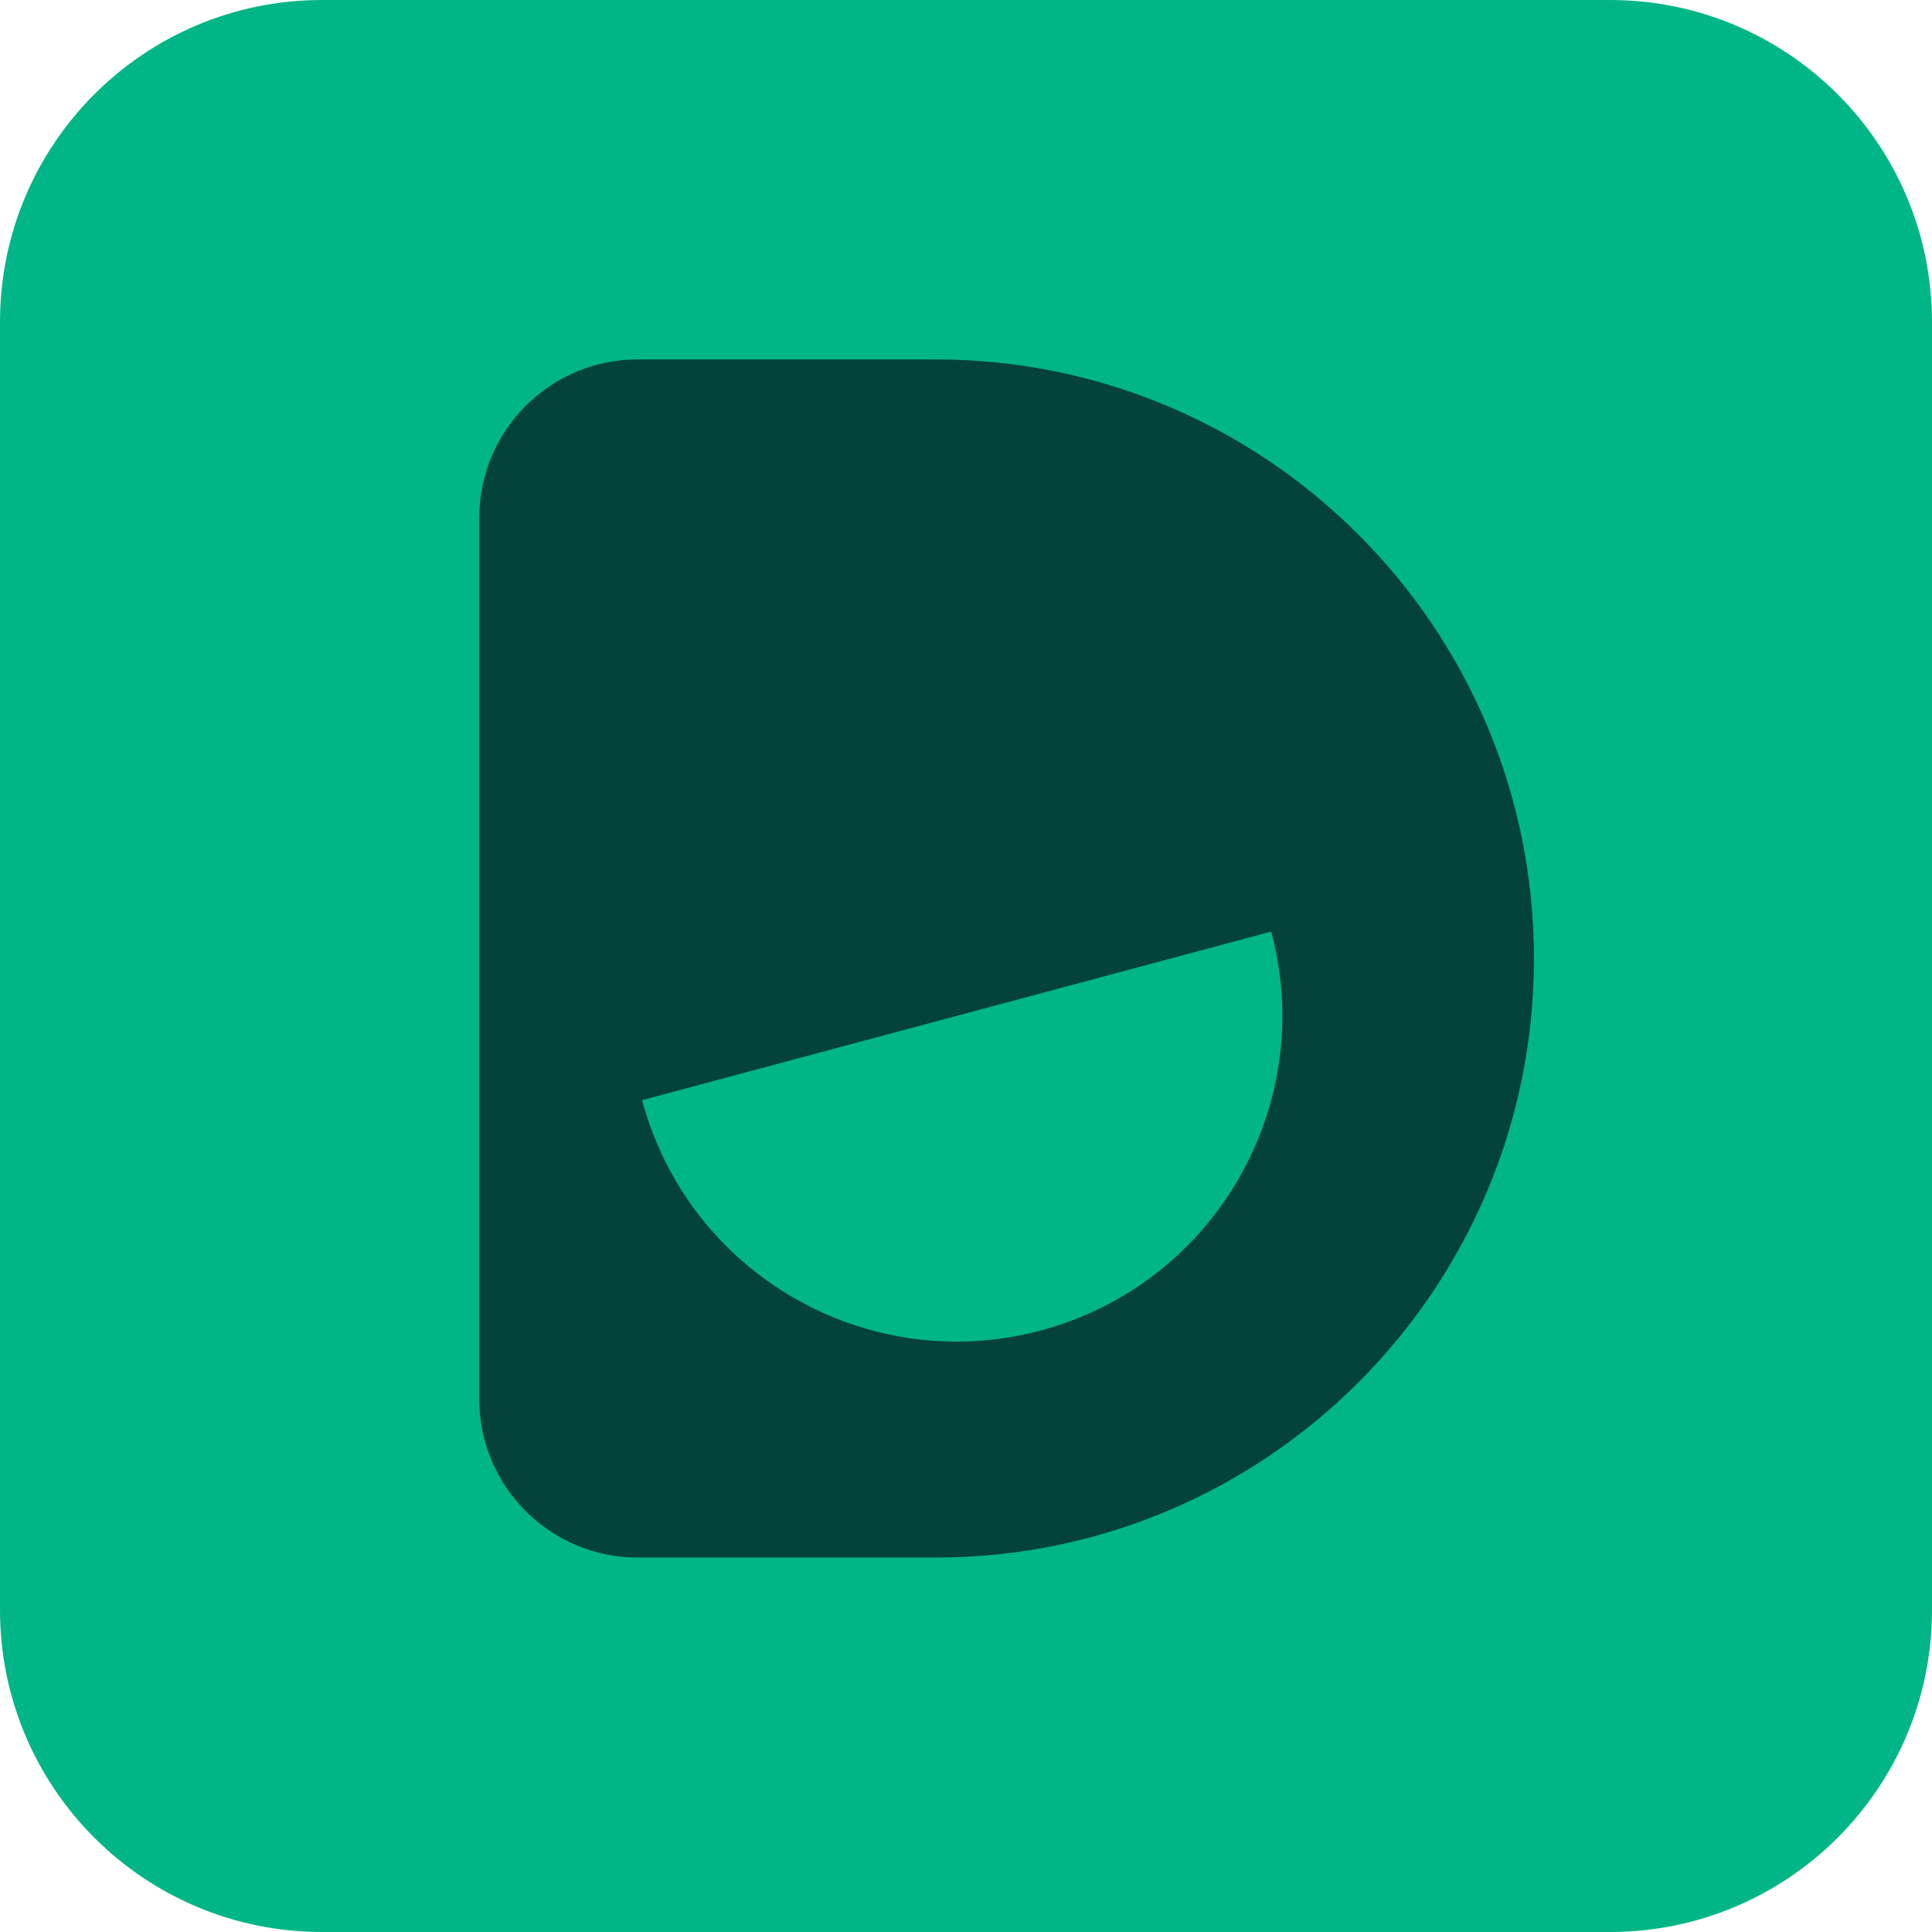
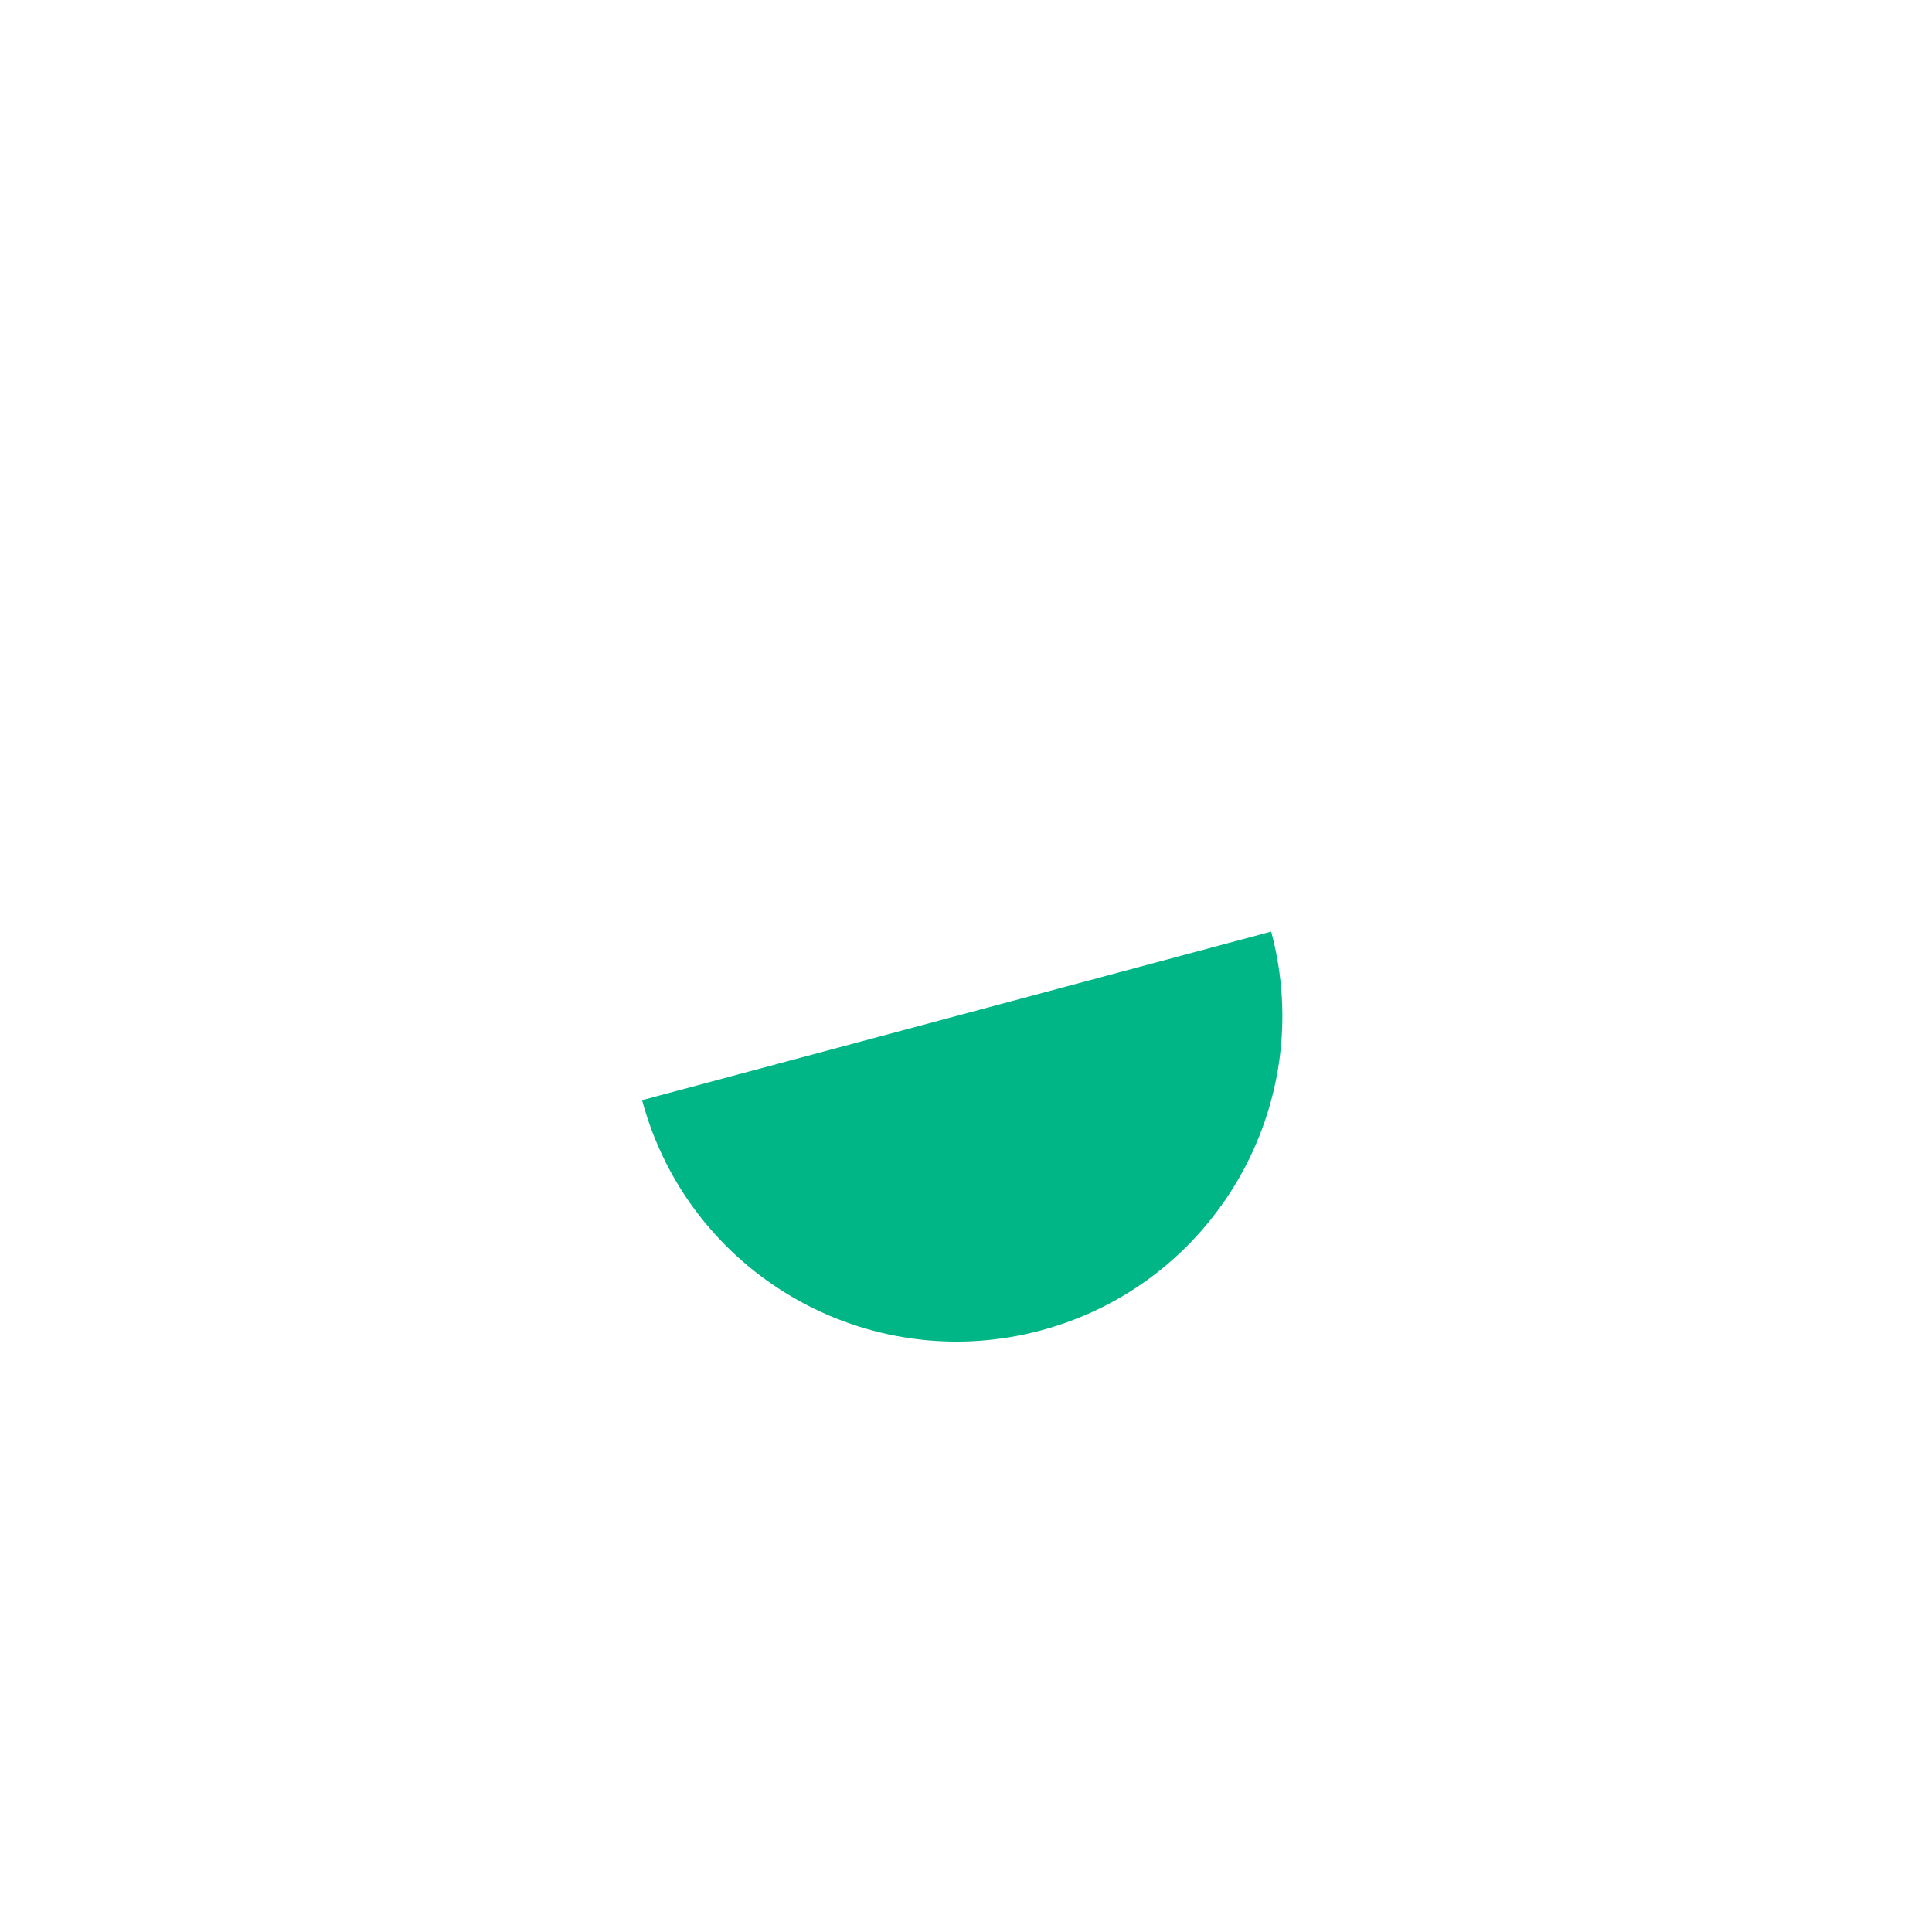
<svg xmlns="http://www.w3.org/2000/svg" width="32" height="32" viewBox="0 0 32 32" fill="none">
-   <path d="M0 5.333C0 2.388 2.388 0 5.333 0H26.667C29.612 0 32 2.388 32 5.333V26.667C32 29.612 29.612 32 26.667 32H5.333C2.388 32 0 29.612 0 26.667V5.333Z" fill="#00B686" />
-   <path d="M15.498 5.953H10.562C9.113 5.953 7.938 7.13 7.938 8.581V23.171C7.938 24.622 9.113 25.798 10.562 25.798H15.498C20.971 25.798 25.407 21.356 25.407 15.876C25.407 10.396 20.971 5.953 15.498 5.953Z" fill="#04433B" />
  <path d="M10.635 18.222C11.406 21.099 14.363 22.807 17.241 22.036C20.118 21.265 21.826 18.307 21.055 15.43L10.635 18.222Z" fill="#00B686" />
</svg>